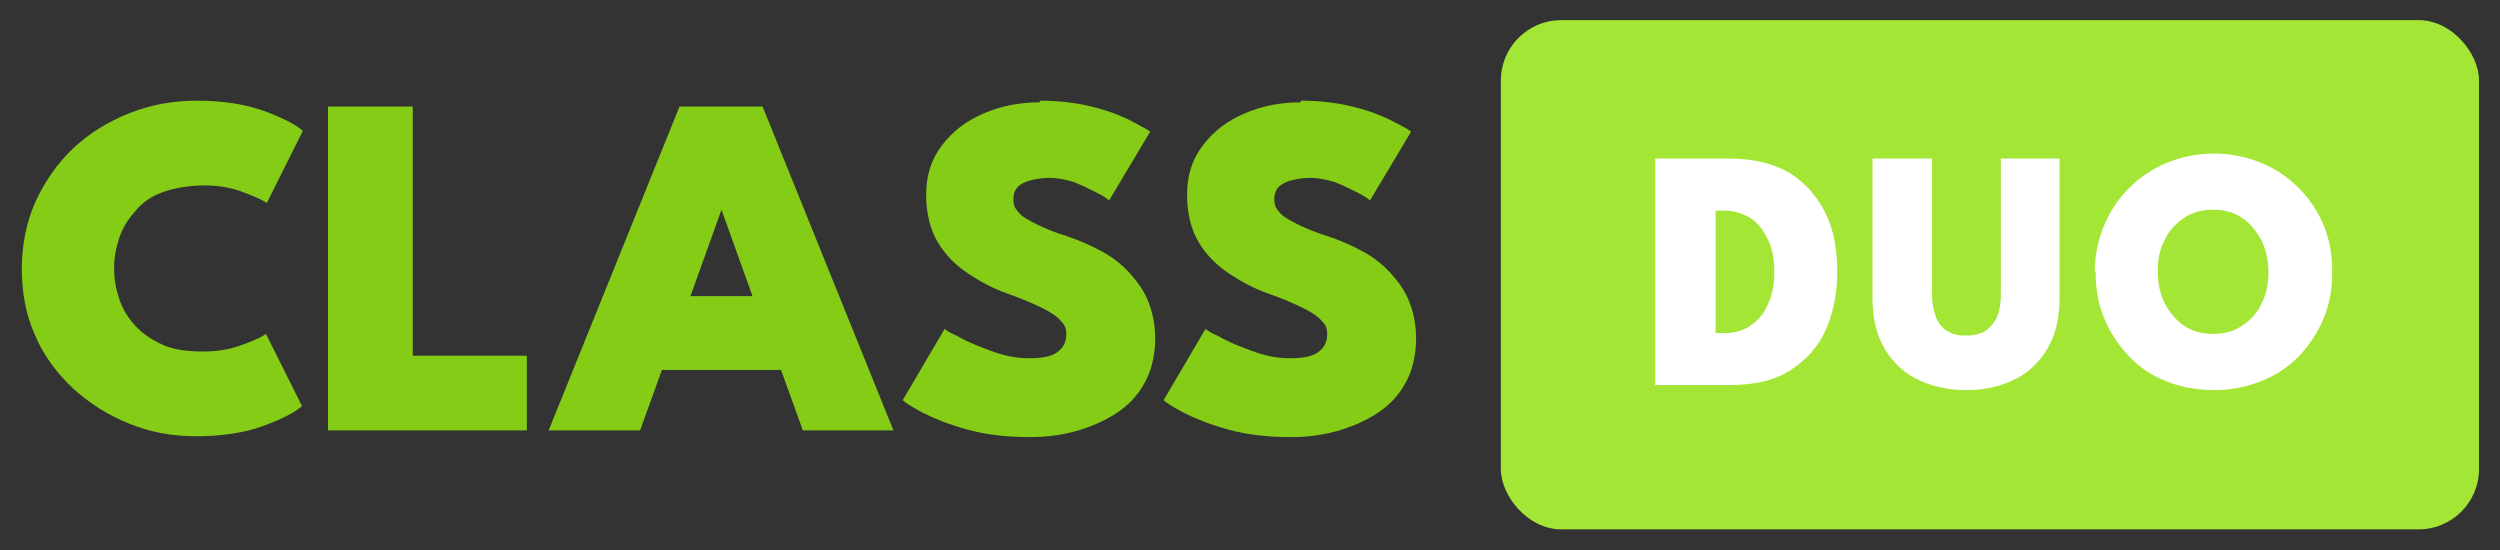
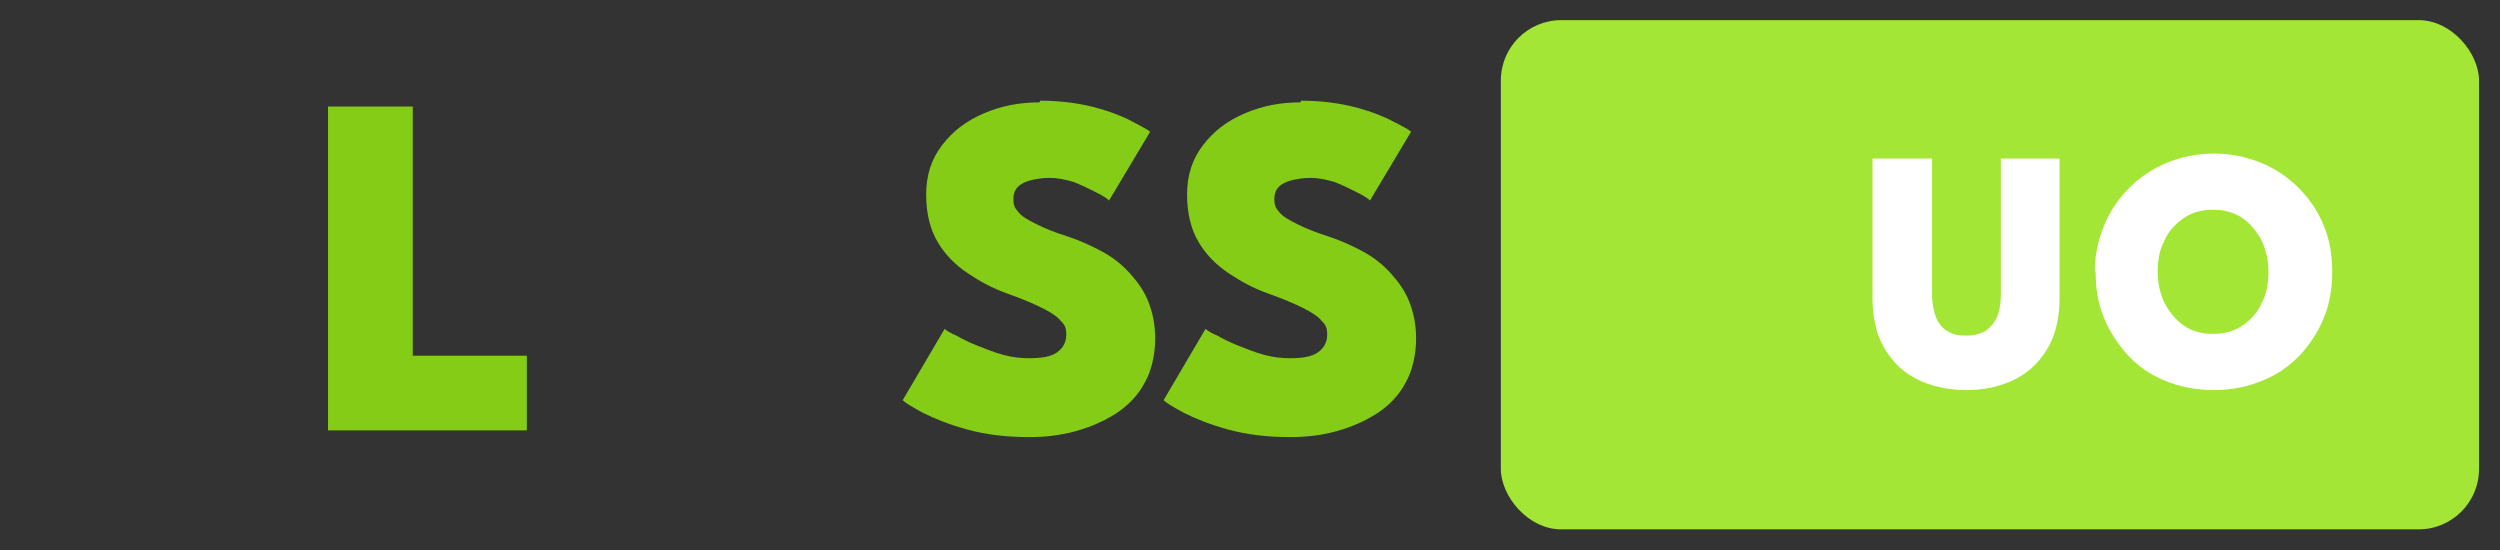
<svg xmlns="http://www.w3.org/2000/svg" version="1.1" viewBox="0 0 298 65.6">
  <rect x="0" y="0" width="298" height="65.6" fill="#333333" stroke="none" />
  <defs>
    <style>
      .cls-1 {
        fill: #fff;
      }

      .cls-2 {
        fill: #84cc16;
      }
      .cls-3 {
        fill: #a3e635;
      }
    </style>
  </defs>
  <g>
    <g id="Layer_1">
      <rect class="cls-3" x="178.9" y="2.4" width="116.6" height="60.7" rx="7.2" ry="7.2" />
      <g>
-         <path class="cls-1" d="M197.3,18.9h8.8c2.9,0,5.3.6,7.2,1.7,1.9,1.2,3.3,2.8,4.3,4.8s1.4,4.4,1.4,7-.5,5-1.4,7-2.4,3.6-4.3,4.8c-1.9,1.2-4.3,1.7-7.2,1.7h-8.8v-27.1ZM204.5,25.2v14.5h1c1.3,0,2.4-.3,3.3-1,.9-.6,1.6-1.5,2-2.6.5-1.1.7-2.3.7-3.7s-.2-2.6-.7-3.7c-.5-1.1-1.1-2-2-2.6-.9-.6-2-1-3.3-1h-1Z" />
        <path class="cls-1" d="M238.4,18.9h7.1v16.6c0,2.2-.4,4.2-1.3,5.8-.9,1.6-2.1,2.9-3.8,3.8s-3.7,1.4-6,1.4-4.4-.5-6.1-1.4c-1.7-.9-2.9-2.2-3.8-3.8-.9-1.6-1.3-3.6-1.3-5.8v-16.6h7.1v16.2c0,1.1.2,2,.5,2.8.3.7.8,1.3,1.4,1.6.6.4,1.3.5,2.2.5s1.6-.2,2.2-.5c.6-.4,1-.9,1.4-1.6.3-.7.5-1.6.5-2.8v-16.2Z" />
        <path class="cls-1" d="M249.7,32.4c0-2,.4-3.8,1.1-5.5.7-1.7,1.7-3.2,3-4.5,1.3-1.3,2.8-2.3,4.5-3,1.7-.7,3.6-1.1,5.6-1.1s3.9.4,5.6,1.1c1.7.7,3.2,1.7,4.5,3,1.3,1.3,2.3,2.8,3,4.5.7,1.7,1,3.5,1,5.5s-.3,3.8-1,5.5-1.7,3.2-2.9,4.5c-1.3,1.3-2.7,2.3-4.5,3-1.7.7-3.6,1.1-5.7,1.1s-4.1-.4-5.8-1.1c-1.7-.7-3.2-1.7-4.4-3-1.2-1.3-2.2-2.8-2.9-4.5-.7-1.7-1-3.5-1-5.5ZM257.2,32.4c0,1.4.3,2.6.8,3.7.6,1.1,1.3,2,2.3,2.7,1,.7,2.2,1,3.5,1s2.5-.3,3.5-1c1-.7,1.8-1.5,2.3-2.7.6-1.1.8-2.4.8-3.7s-.3-2.6-.8-3.7c-.6-1.1-1.3-2-2.3-2.7-1-.7-2.2-1-3.5-1s-2.5.3-3.5,1c-1,.7-1.8,1.5-2.3,2.7-.6,1.1-.8,2.3-.8,3.7Z" />
      </g>
      <g>
-         <path class="cls-2" d="M24.2,41.9c1.5,0,3-.2,4.4-.7,1.4-.5,2.4-.9,3.1-1.4l4.3,8.6c-.9.8-2.5,1.6-4.7,2.4-2.2.8-4.9,1.2-7.9,1.2s-5.5-.5-8-1.5c-2.5-1-4.7-2.4-6.7-4.2-1.9-1.8-3.5-3.9-4.5-6.3-1.1-2.4-1.6-5.1-1.6-7.9s.5-5.5,1.6-8c1.1-2.4,2.6-4.6,4.5-6.4s4.2-3.2,6.7-4.2c2.5-1,5.2-1.5,8.1-1.5s5.7.4,7.9,1.2c2.2.8,3.8,1.6,4.7,2.4l-4.3,8.6c-.7-.5-1.8-.9-3.1-1.4-1.4-.5-2.8-.7-4.4-.7s-3.5.3-4.9.8-2.5,1.3-3.3,2.3c-.9,1-1.5,2-1.9,3.2s-.6,2.4-.6,3.6.2,2.4.6,3.6c.4,1.2,1,2.2,1.9,3.2.9,1,2,1.7,3.3,2.3s3,.8,4.9.8Z" />
        <path class="cls-2" d="M39,12.7h10.2v29.7h13.6v8.9h-23.7V12.7Z" />
-         <path class="cls-2" d="M80.9,12.7h10l15.6,38.6h-10.8l-2.6-7.2h-14.2l-2.6,7.2h-10.9l15.6-38.6ZM82.2,35.3h7.5l-3.7-10.3h0l-3.7,10.3Z" />
        <path class="cls-2" d="M124,12c2.4,0,4.6.3,6.5.8,1.9.5,3.4,1.1,4.5,1.7,1.1.6,1.9,1,2.1,1.2l-4.9,8.2c-.3-.3-.8-.6-1.6-1-.8-.4-1.6-.8-2.6-1.2-1-.3-2-.5-2.9-.5s-2.3.2-3.1.6c-.8.4-1.2,1-1.2,1.9s.2,1.1.6,1.6c.4.5,1.1.9,2.1,1.4s2.2,1,3.8,1.5c1.5.5,2.8,1.1,4.1,1.8,1.3.7,2.4,1.6,3.3,2.6.9,1,1.7,2.1,2.2,3.4.5,1.3.8,2.7.8,4.4s-.4,3.8-1.3,5.3c-.8,1.5-2,2.7-3.4,3.6-1.4.9-3,1.6-4.8,2.1s-3.6.7-5.5.7c-2.8,0-5.2-.3-7.4-.9-2.2-.6-3.9-1.3-5.3-2-1.3-.7-2.1-1.2-2.4-1.5l5-8.5c.2.2.7.5,1.4.8.7.4,1.5.8,2.5,1.2,1,.4,2,.8,3.1,1.1,1.1.3,2.1.4,3.1.4,1.5,0,2.6-.2,3.3-.7.7-.5,1.1-1.2,1.1-2.1s-.2-1.2-.7-1.7c-.4-.5-1.2-1-2.2-1.5-1-.5-2.4-1.1-4.1-1.7-1.7-.6-3.2-1.4-4.7-2.4-1.5-1-2.7-2.2-3.6-3.7-.9-1.5-1.4-3.4-1.4-5.7s.6-4.2,1.9-5.9,2.9-2.9,5-3.8c2.1-.9,4.3-1.3,6.6-1.3Z" />
        <path class="cls-2" d="M155.1,12c2.4,0,4.6.3,6.5.8s3.4,1.1,4.5,1.7c1.2.6,1.9,1,2.1,1.2l-4.9,8.2c-.3-.3-.8-.6-1.6-1-.8-.4-1.6-.8-2.6-1.2-1-.3-2-.5-2.9-.5s-2.3.2-3.1.6c-.8.4-1.2,1-1.2,1.9s.2,1.1.6,1.6c.4.5,1.1.9,2.1,1.4s2.2,1,3.8,1.5c1.5.5,2.8,1.1,4.1,1.8,1.3.7,2.4,1.6,3.3,2.6.9,1,1.7,2.1,2.2,3.4s.8,2.7.8,4.4-.4,3.8-1.3,5.3c-.8,1.5-2,2.7-3.4,3.6s-3,1.6-4.8,2.1-3.6.7-5.5.7c-2.8,0-5.2-.3-7.4-.9-2.2-.6-3.9-1.3-5.3-2-1.3-.7-2.1-1.2-2.4-1.5l5-8.5c.2.2.7.5,1.4.8.7.4,1.5.8,2.5,1.2,1,.4,2,.8,3.1,1.1,1.1.3,2.1.4,3.1.4,1.5,0,2.6-.2,3.3-.7.7-.5,1.1-1.2,1.1-2.1s-.2-1.2-.7-1.7c-.4-.5-1.2-1-2.2-1.5-1-.5-2.4-1.1-4.1-1.7-1.7-.6-3.2-1.4-4.7-2.4-1.5-1-2.7-2.2-3.6-3.7-.9-1.5-1.4-3.4-1.4-5.7s.6-4.2,1.9-5.9,2.9-2.9,5-3.8c2.1-.9,4.3-1.3,6.6-1.3Z" />
      </g>
    </g>
  </g>
</svg>